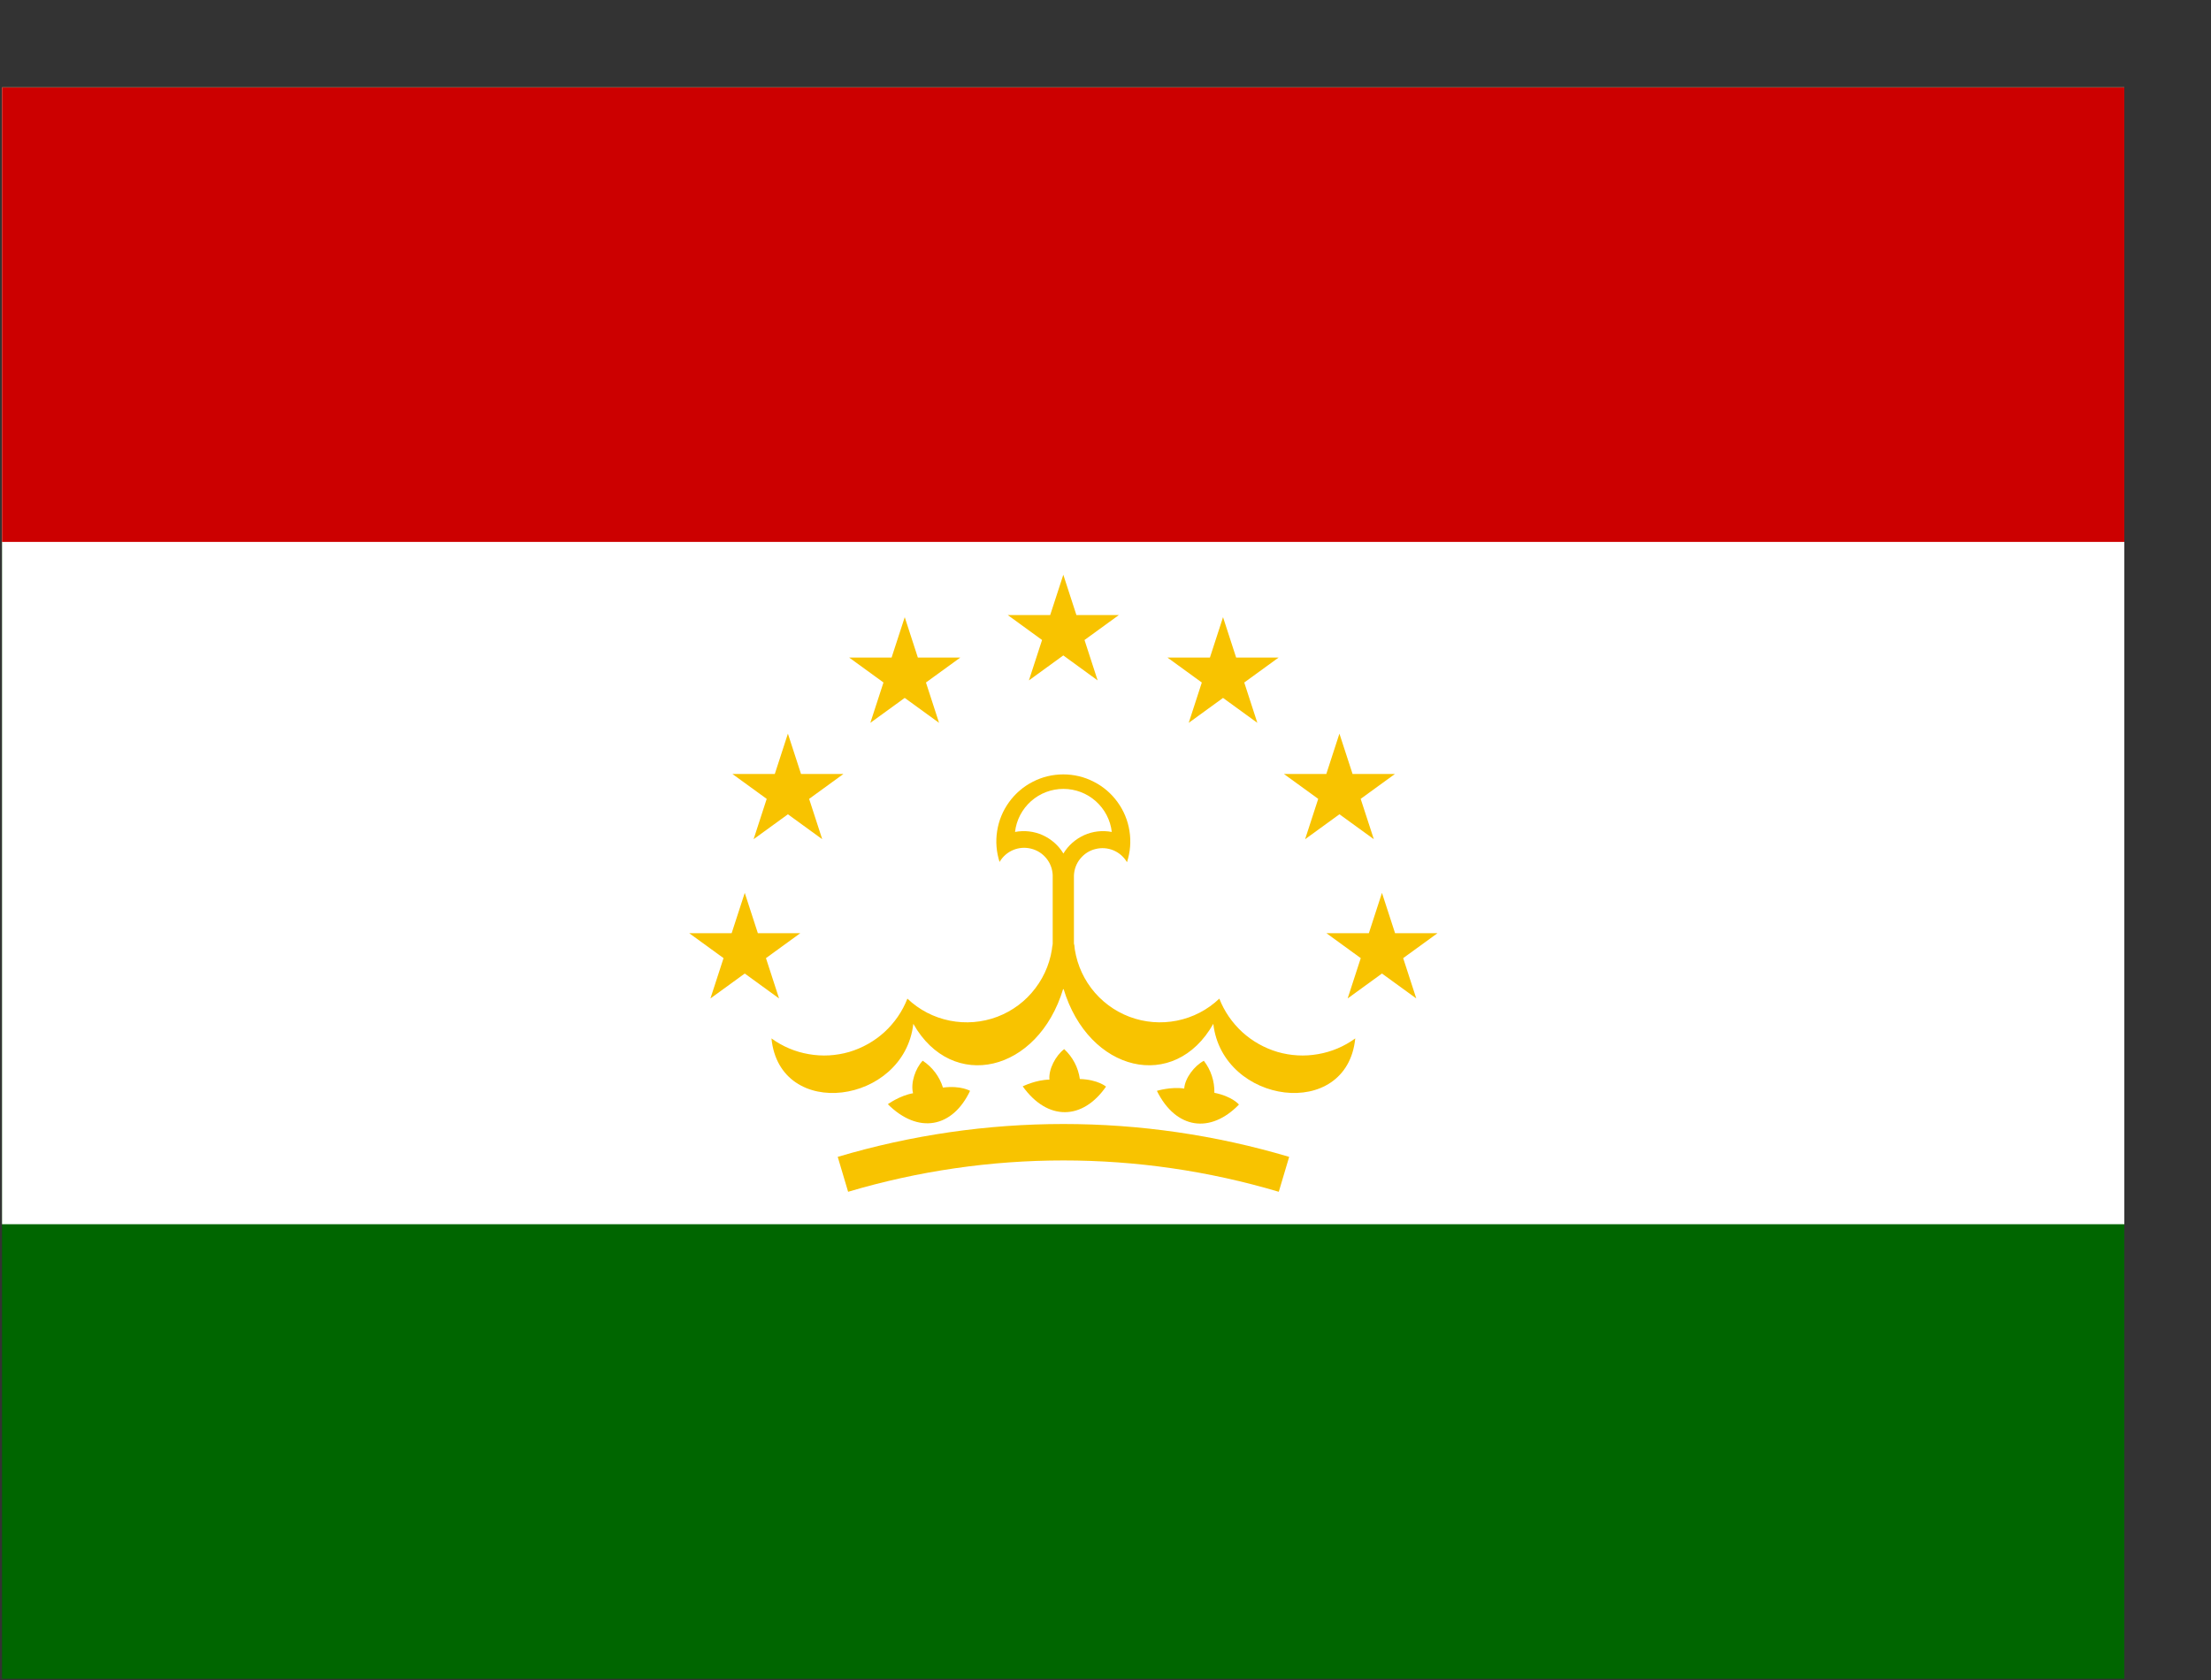
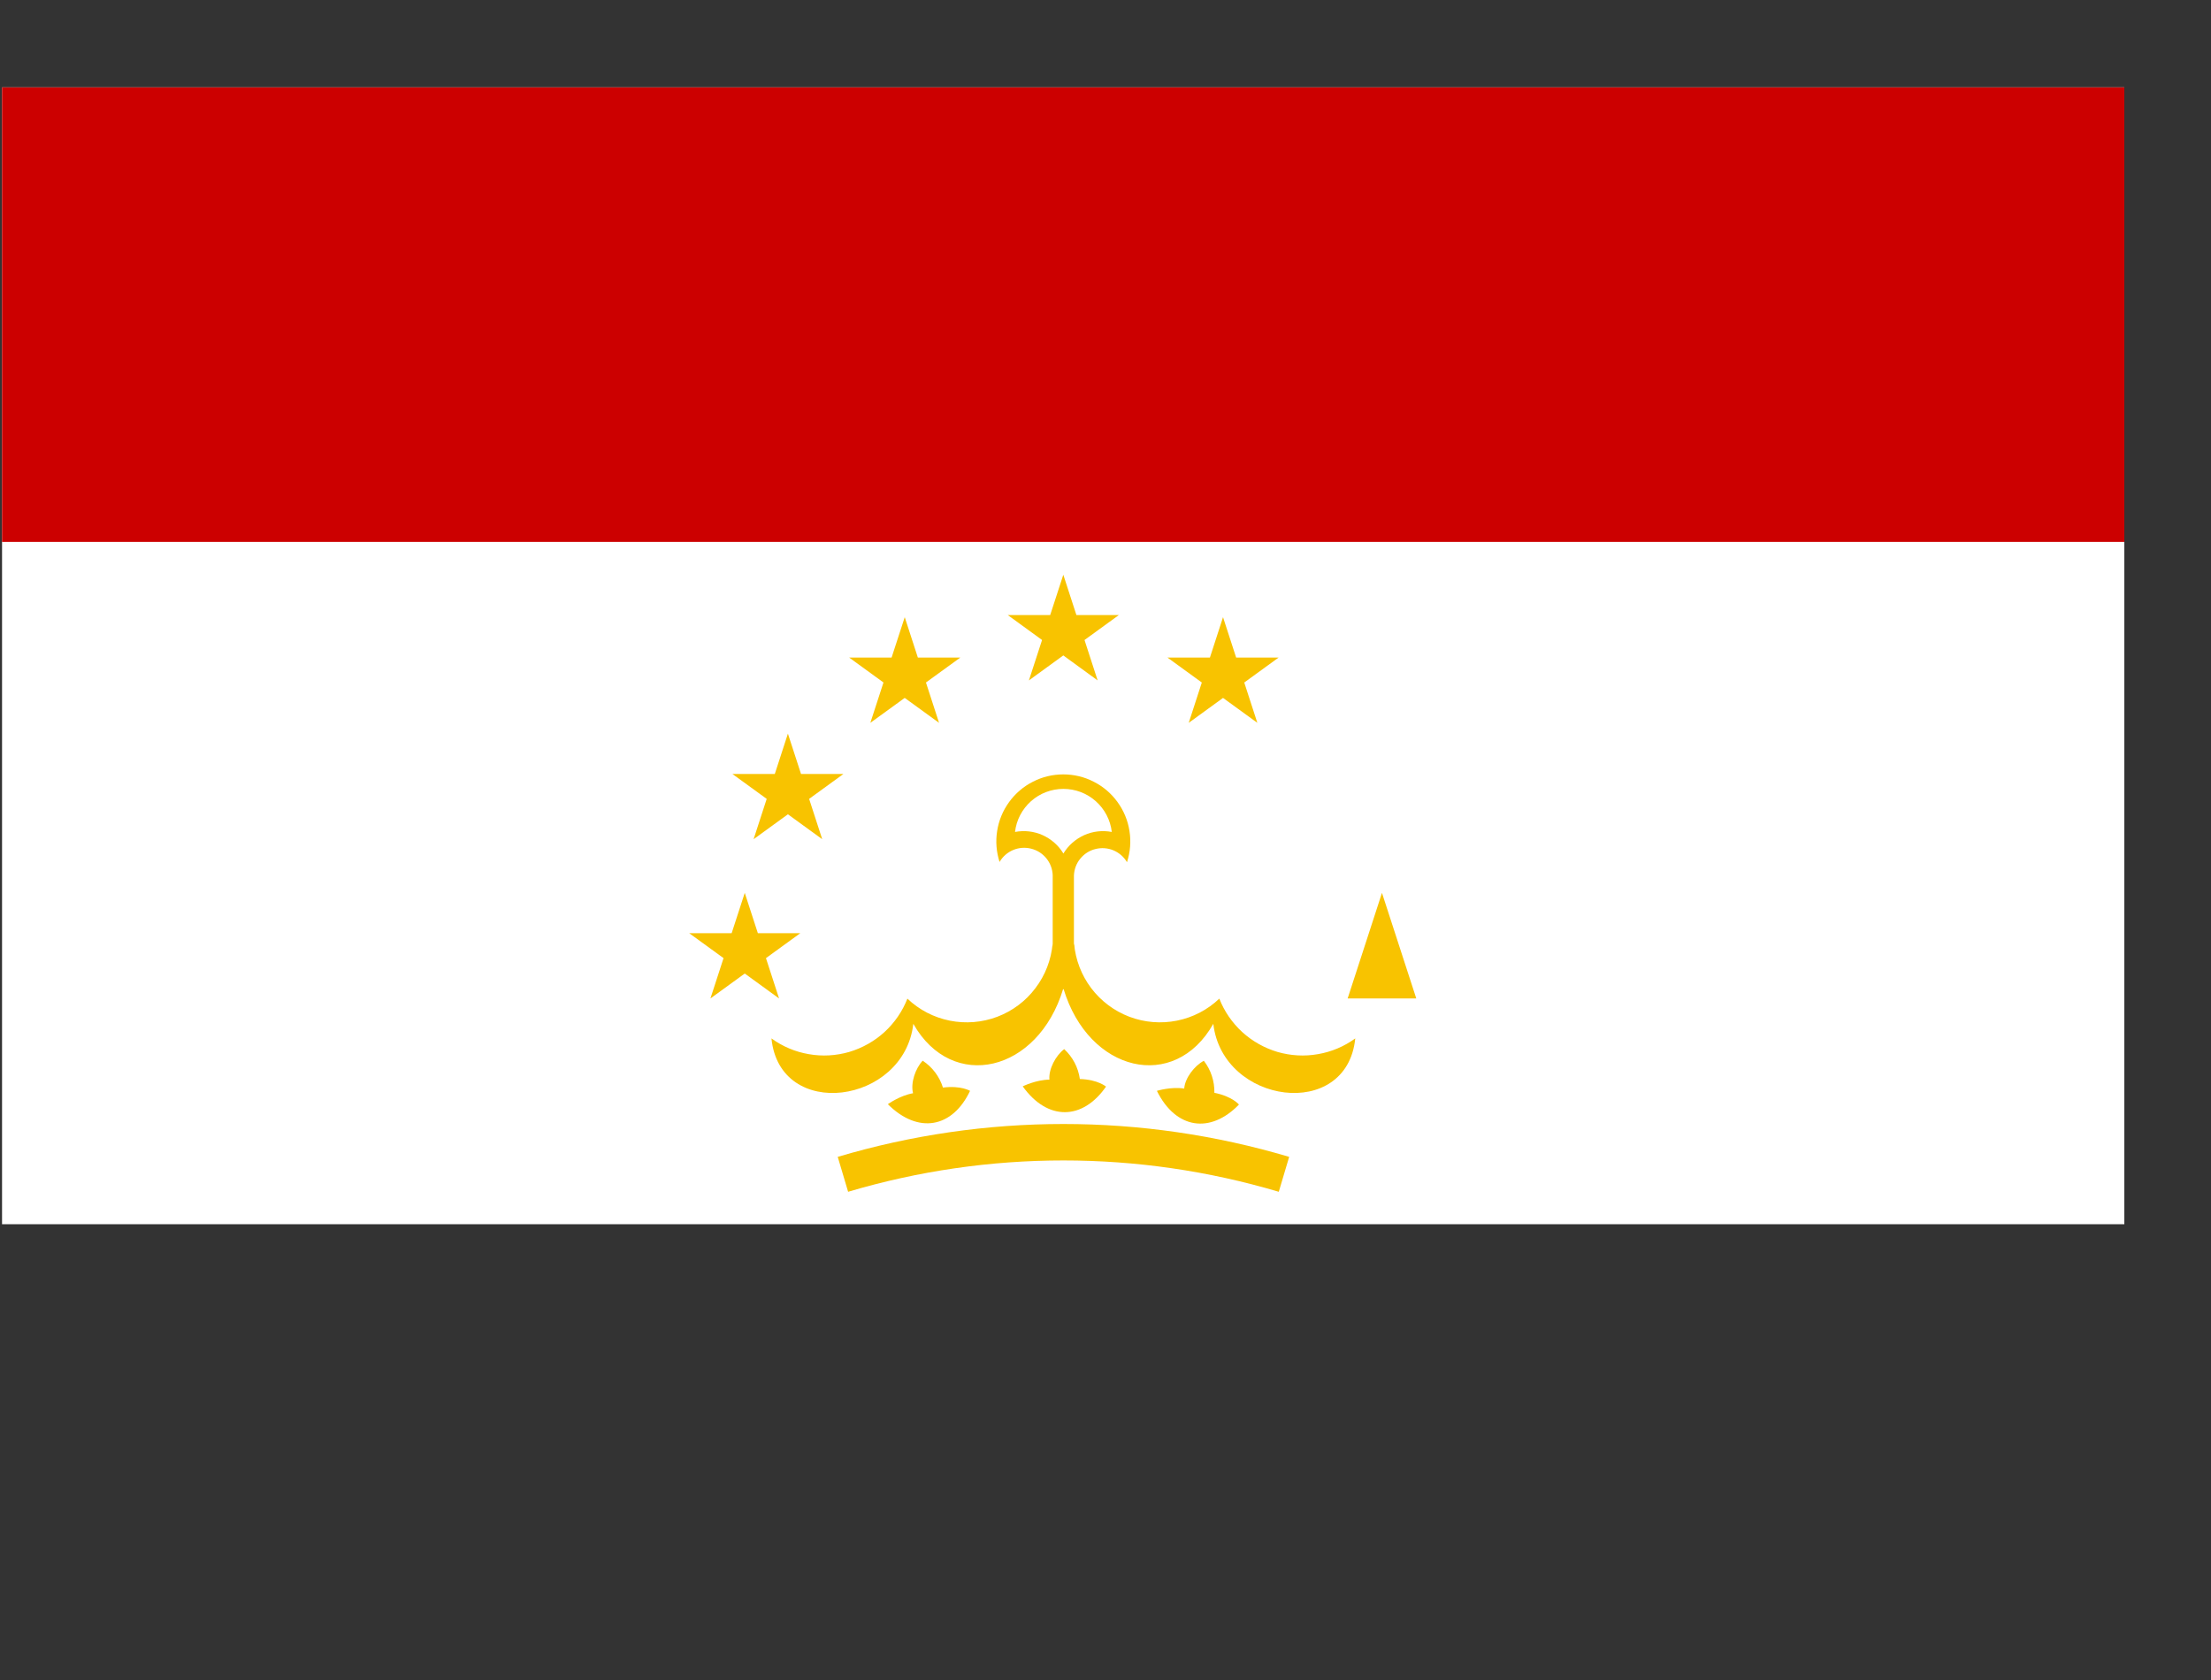
<svg xmlns="http://www.w3.org/2000/svg" width="25" height="19" viewBox="0 0 25 19" fill="none">
  <rect x="0" y="0" width="25" height="19" fill="#333333" stroke="none" />
  <g clip-path="url(#clip0_1340_58826)">
-     <path d="M0.023 0.988H24.02V18.986H0.023V0.988Z" fill="#006600" />
    <path d="M0.023 0.988H24.02V13.845H0.023V0.988Z" fill="white" />
    <path d="M0.023 0.988H24.02V6.129H0.023V0.988Z" fill="#CC0000" />
    <path d="M11.303 9.747C11.338 9.687 11.392 9.64 11.456 9.613C11.521 9.586 11.592 9.581 11.659 9.598C11.727 9.615 11.787 9.653 11.831 9.707C11.875 9.761 11.9 9.827 11.903 9.897V11.187H12.143V9.901C12.146 9.831 12.171 9.764 12.215 9.711C12.259 9.657 12.319 9.618 12.387 9.602C12.454 9.585 12.525 9.59 12.59 9.617C12.654 9.644 12.708 9.691 12.743 9.751C12.78 9.637 12.79 9.516 12.771 9.398C12.753 9.28 12.706 9.167 12.636 9.071C12.566 8.974 12.474 8.895 12.367 8.841C12.261 8.786 12.143 8.758 12.023 8.758C11.903 8.758 11.785 8.786 11.679 8.841C11.572 8.895 11.48 8.974 11.41 9.071C11.34 9.167 11.293 9.28 11.275 9.398C11.256 9.516 11.266 9.637 11.303 9.751" fill="#F8C300" />
    <path d="M11.477 9.409C11.582 9.389 11.691 9.401 11.789 9.445C11.886 9.489 11.969 9.561 12.024 9.653C12.079 9.561 12.162 9.489 12.259 9.445C12.357 9.401 12.466 9.389 12.571 9.409C12.556 9.275 12.491 9.151 12.39 9.061C12.289 8.971 12.159 8.922 12.024 8.922C11.889 8.922 11.759 8.971 11.658 9.061C11.557 9.151 11.492 9.275 11.477 9.409Z" fill="white" />
    <path d="M11.902 10.672C11.886 10.855 11.819 11.029 11.708 11.175C11.598 11.322 11.448 11.434 11.277 11.499C11.105 11.564 10.919 11.579 10.739 11.543C10.559 11.507 10.393 11.421 10.26 11.294C10.204 11.438 10.115 11.567 10.001 11.672C9.887 11.776 9.75 11.853 9.602 11.897C9.453 11.94 9.297 11.949 9.145 11.922C8.992 11.896 8.848 11.835 8.723 11.744C8.816 12.682 10.223 12.49 10.327 11.579C10.766 12.355 11.737 12.13 12.022 11.182L11.902 10.672Z" fill="#F8C300" />
    <path d="M12.145 10.672C12.161 10.855 12.228 11.029 12.338 11.175C12.449 11.322 12.599 11.434 12.77 11.499C12.942 11.564 13.128 11.579 13.308 11.543C13.488 11.507 13.654 11.421 13.787 11.294C13.843 11.438 13.932 11.567 14.046 11.672C14.16 11.776 14.297 11.853 14.445 11.897C14.594 11.94 14.75 11.949 14.902 11.922C15.055 11.896 15.199 11.835 15.324 11.744C15.23 12.682 13.824 12.49 13.719 11.579C13.281 12.355 12.31 12.13 12.025 11.182L12.145 10.672Z" fill="#F8C300" />
    <path d="M10.97 12.334C10.771 12.758 10.381 12.829 10.039 12.488C10.039 12.488 10.174 12.39 10.324 12.364C10.294 12.248 10.351 12.082 10.433 11.996C10.542 12.068 10.623 12.175 10.662 12.3C10.868 12.274 10.97 12.338 10.97 12.338V12.334Z" fill="#F8C300" />
    <path d="M12.508 12.286C12.242 12.672 11.845 12.679 11.564 12.286C11.564 12.286 11.713 12.212 11.866 12.21C11.855 12.091 11.938 11.937 12.033 11.865C12.129 11.954 12.192 12.073 12.21 12.203C12.418 12.21 12.507 12.29 12.507 12.29L12.508 12.286Z" fill="#F8C300" />
    <path d="M14.012 12.489C13.687 12.827 13.295 12.77 13.081 12.337C13.081 12.337 13.24 12.288 13.39 12.311C13.399 12.191 13.506 12.053 13.612 11.997C13.692 12.1 13.734 12.228 13.731 12.359C13.935 12.4 14.01 12.493 14.01 12.493L14.012 12.489Z" fill="#F8C300" />
    <path d="M9.531 13.281C11.158 12.797 12.891 12.797 14.518 13.281" stroke="#F8C300" stroke-width="0.412" />
    <path d="M12.411 7.695L11.395 6.956H12.651L11.634 7.695L12.023 6.5L12.411 7.695Z" fill="#F8C300" />
    <path d="M10.618 8.175L9.602 7.437H10.858L9.841 8.175L10.23 6.98L10.618 8.175Z" fill="#F8C300" />
    <path d="M9.297 9.491L8.281 8.753H9.537L8.521 9.491L8.909 8.297L9.297 9.491Z" fill="#F8C300" />
    <path d="M8.809 11.292L7.793 10.554H9.049L8.033 11.292L8.421 10.098L8.809 11.292Z" fill="#F8C300" />
    <path d="M13.441 8.175L14.457 7.437H13.201L14.217 8.175L13.829 6.98L13.441 8.175Z" fill="#F8C300" />
-     <path d="M14.757 9.491L15.773 8.753H14.517L15.534 9.491L15.145 8.297L14.757 9.491Z" fill="#F8C300" />
-     <path d="M15.238 11.292L16.254 10.554H14.998L16.014 11.292L15.626 10.098L15.238 11.292Z" fill="#F8C300" />
+     <path d="M15.238 11.292H14.998L16.014 11.292L15.626 10.098L15.238 11.292Z" fill="#F8C300" />
  </g>
  <defs>
    <clipPath id="clip0_1340_58826">
      <rect width="23.997" height="17.998" fill="white" transform="translate(0.023 0.988)" />
    </clipPath>
  </defs>
</svg>